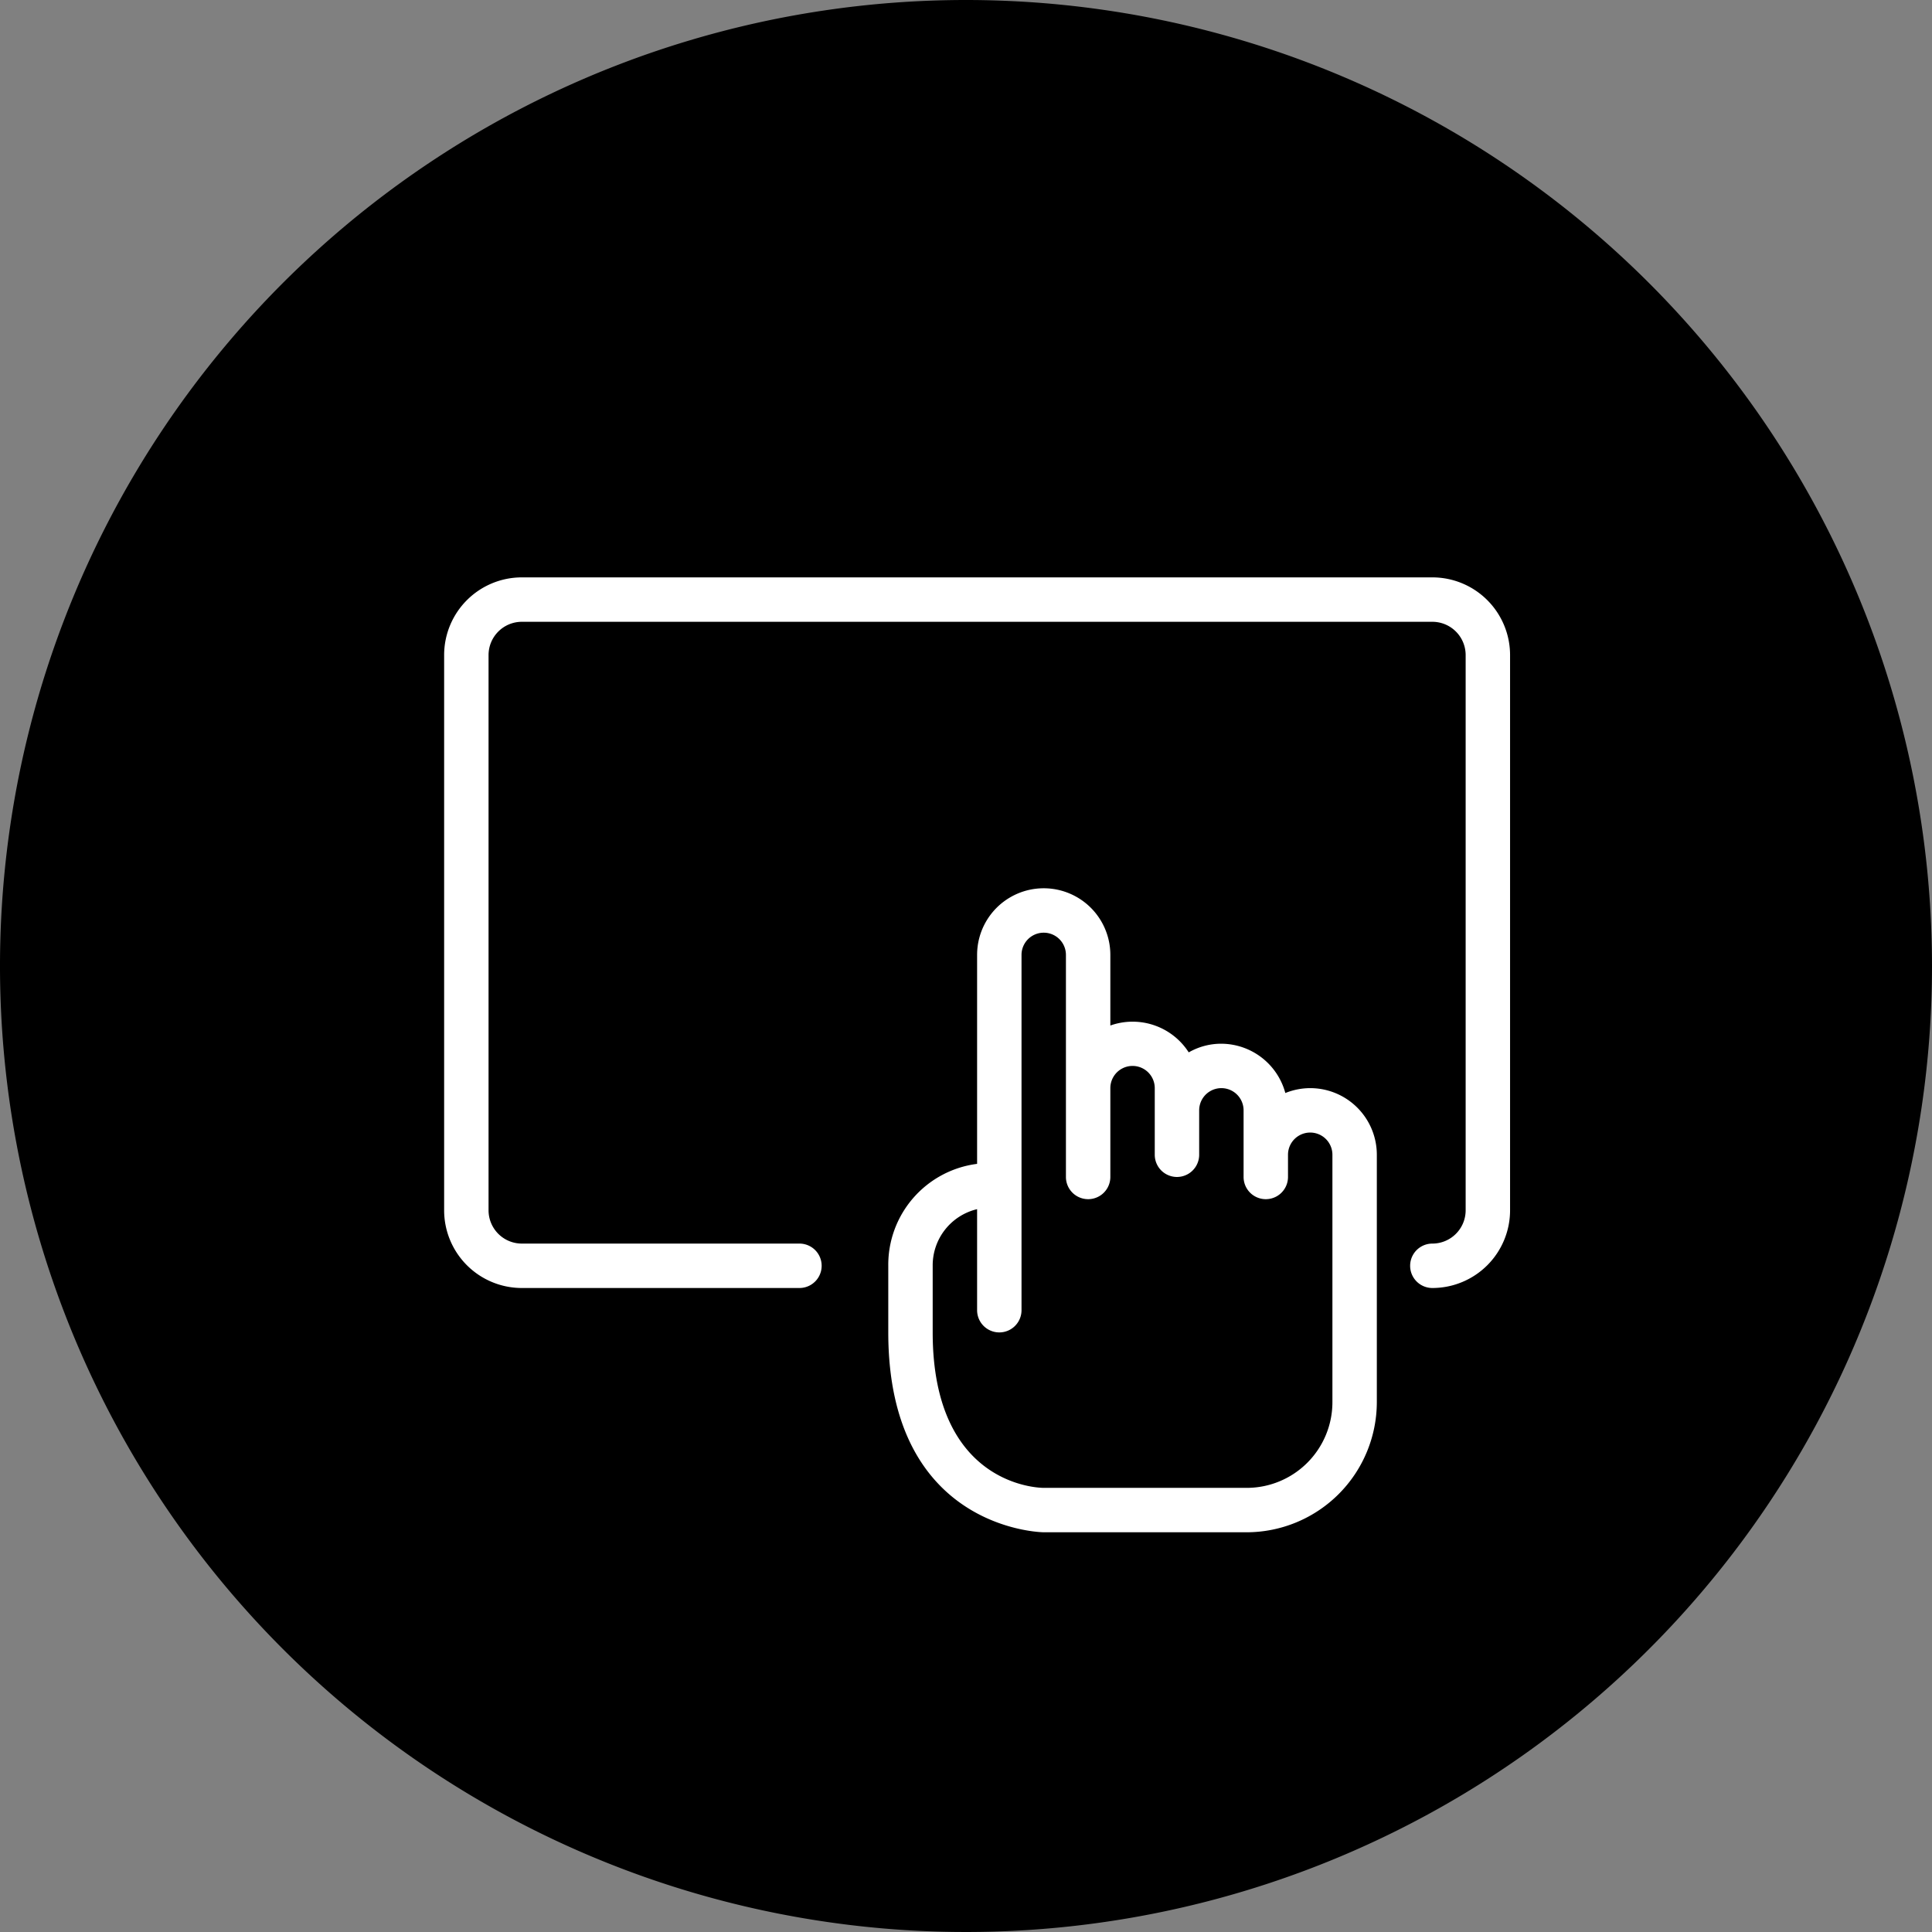
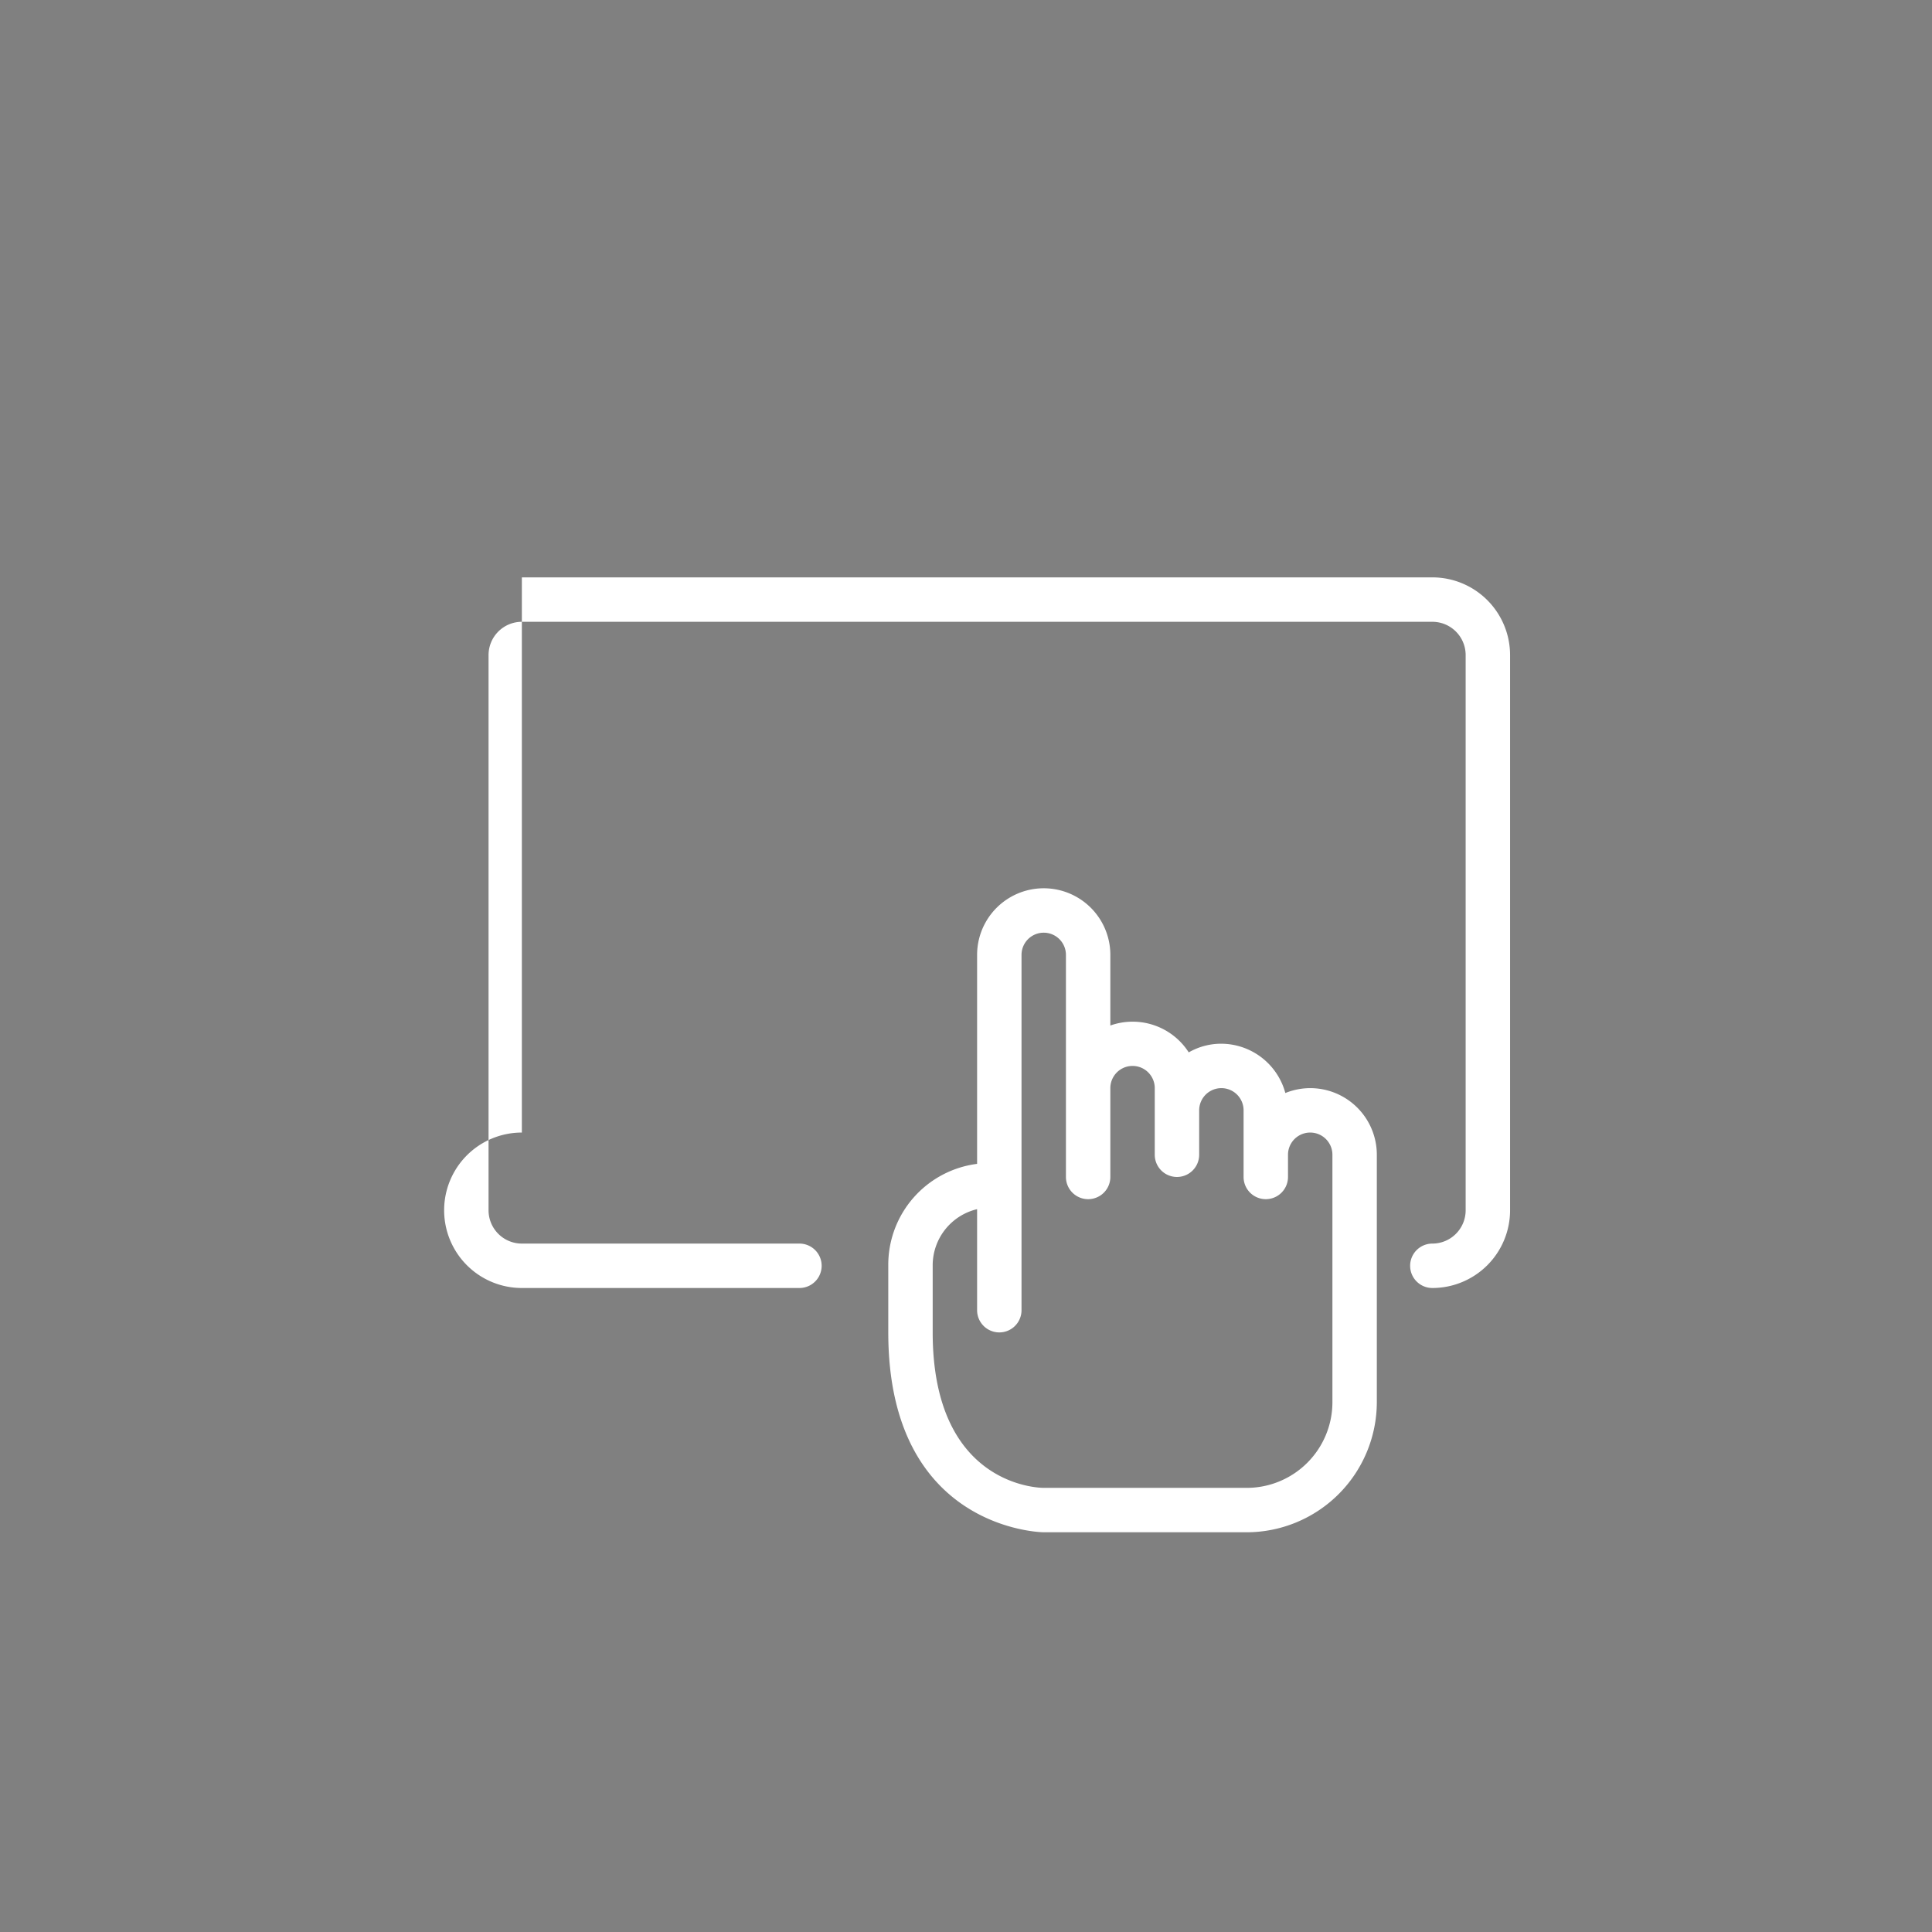
<svg xmlns="http://www.w3.org/2000/svg" id="Layer_1" data-name="Layer 1" viewBox="0 0 87 87">
  <rect x="0" y="0" width="87" height="87" fill="#808080" stroke="none" />
  <defs>
    <style>.cls-1{fill:#fff;}</style>
  </defs>
  <title>keypad_on</title>
-   <path d="M44.5,1A43.5,43.5,0,1,0,88,44.5,43.51,43.51,0,0,0,44.5,1Z" transform="translate(-1 -1)" />
-   <path class="cls-1" d="M65.5,27h-41A3.5,3.5,0,0,0,21,30.5v25A3.5,3.5,0,0,0,24.5,59H37a1,1,0,0,0,0-2H24.5A1.5,1.5,0,0,1,23,55.5v-25A1.5,1.5,0,0,1,24.5,29h41A1.5,1.5,0,0,1,67,30.5v25A1.5,1.5,0,0,1,65.5,57a1,1,0,0,0,0,2A3.5,3.5,0,0,0,69,55.5v-25A3.5,3.5,0,0,0,65.5,27Z" transform="translate(-1 -1)" />
+   <path class="cls-1" d="M65.5,27h-41v25A3.5,3.5,0,0,0,24.5,59H37a1,1,0,0,0,0-2H24.5A1.5,1.5,0,0,1,23,55.5v-25A1.5,1.5,0,0,1,24.5,29h41A1.5,1.5,0,0,1,67,30.5v25A1.5,1.5,0,0,1,65.5,57a1,1,0,0,0,0,2A3.5,3.5,0,0,0,69,55.5v-25A3.5,3.5,0,0,0,65.5,27Z" transform="translate(-1 -1)" />
  <path class="cls-1" d="M60,50a3,3,0,0,0-1.12.22A3,3,0,0,0,56,48a2.93,2.93,0,0,0-1.47.39A3,3,0,0,0,51,47.18V44a3,3,0,0,0-6,0v9.41A4.58,4.58,0,0,0,41,58v3c0,8.9,6.93,9,7,9h9.14A5.87,5.87,0,0,0,63,64.14V53A3,3,0,0,0,60,50Zm1,14.14A3.86,3.86,0,0,1,57.14,68H48c-.2,0-5-.08-5-7V58a2.6,2.6,0,0,1,2-2.55V60a1,1,0,0,0,2,0V44a1,1,0,0,1,2,0V54a1,1,0,0,0,2,0V50a1,1,0,0,1,2,0v3a1,1,0,0,0,2,0V51a1,1,0,0,1,2,0v3a1,1,0,0,0,2,0V53a1,1,0,0,1,2,0Z" transform="translate(-1 -1)" />
</svg>